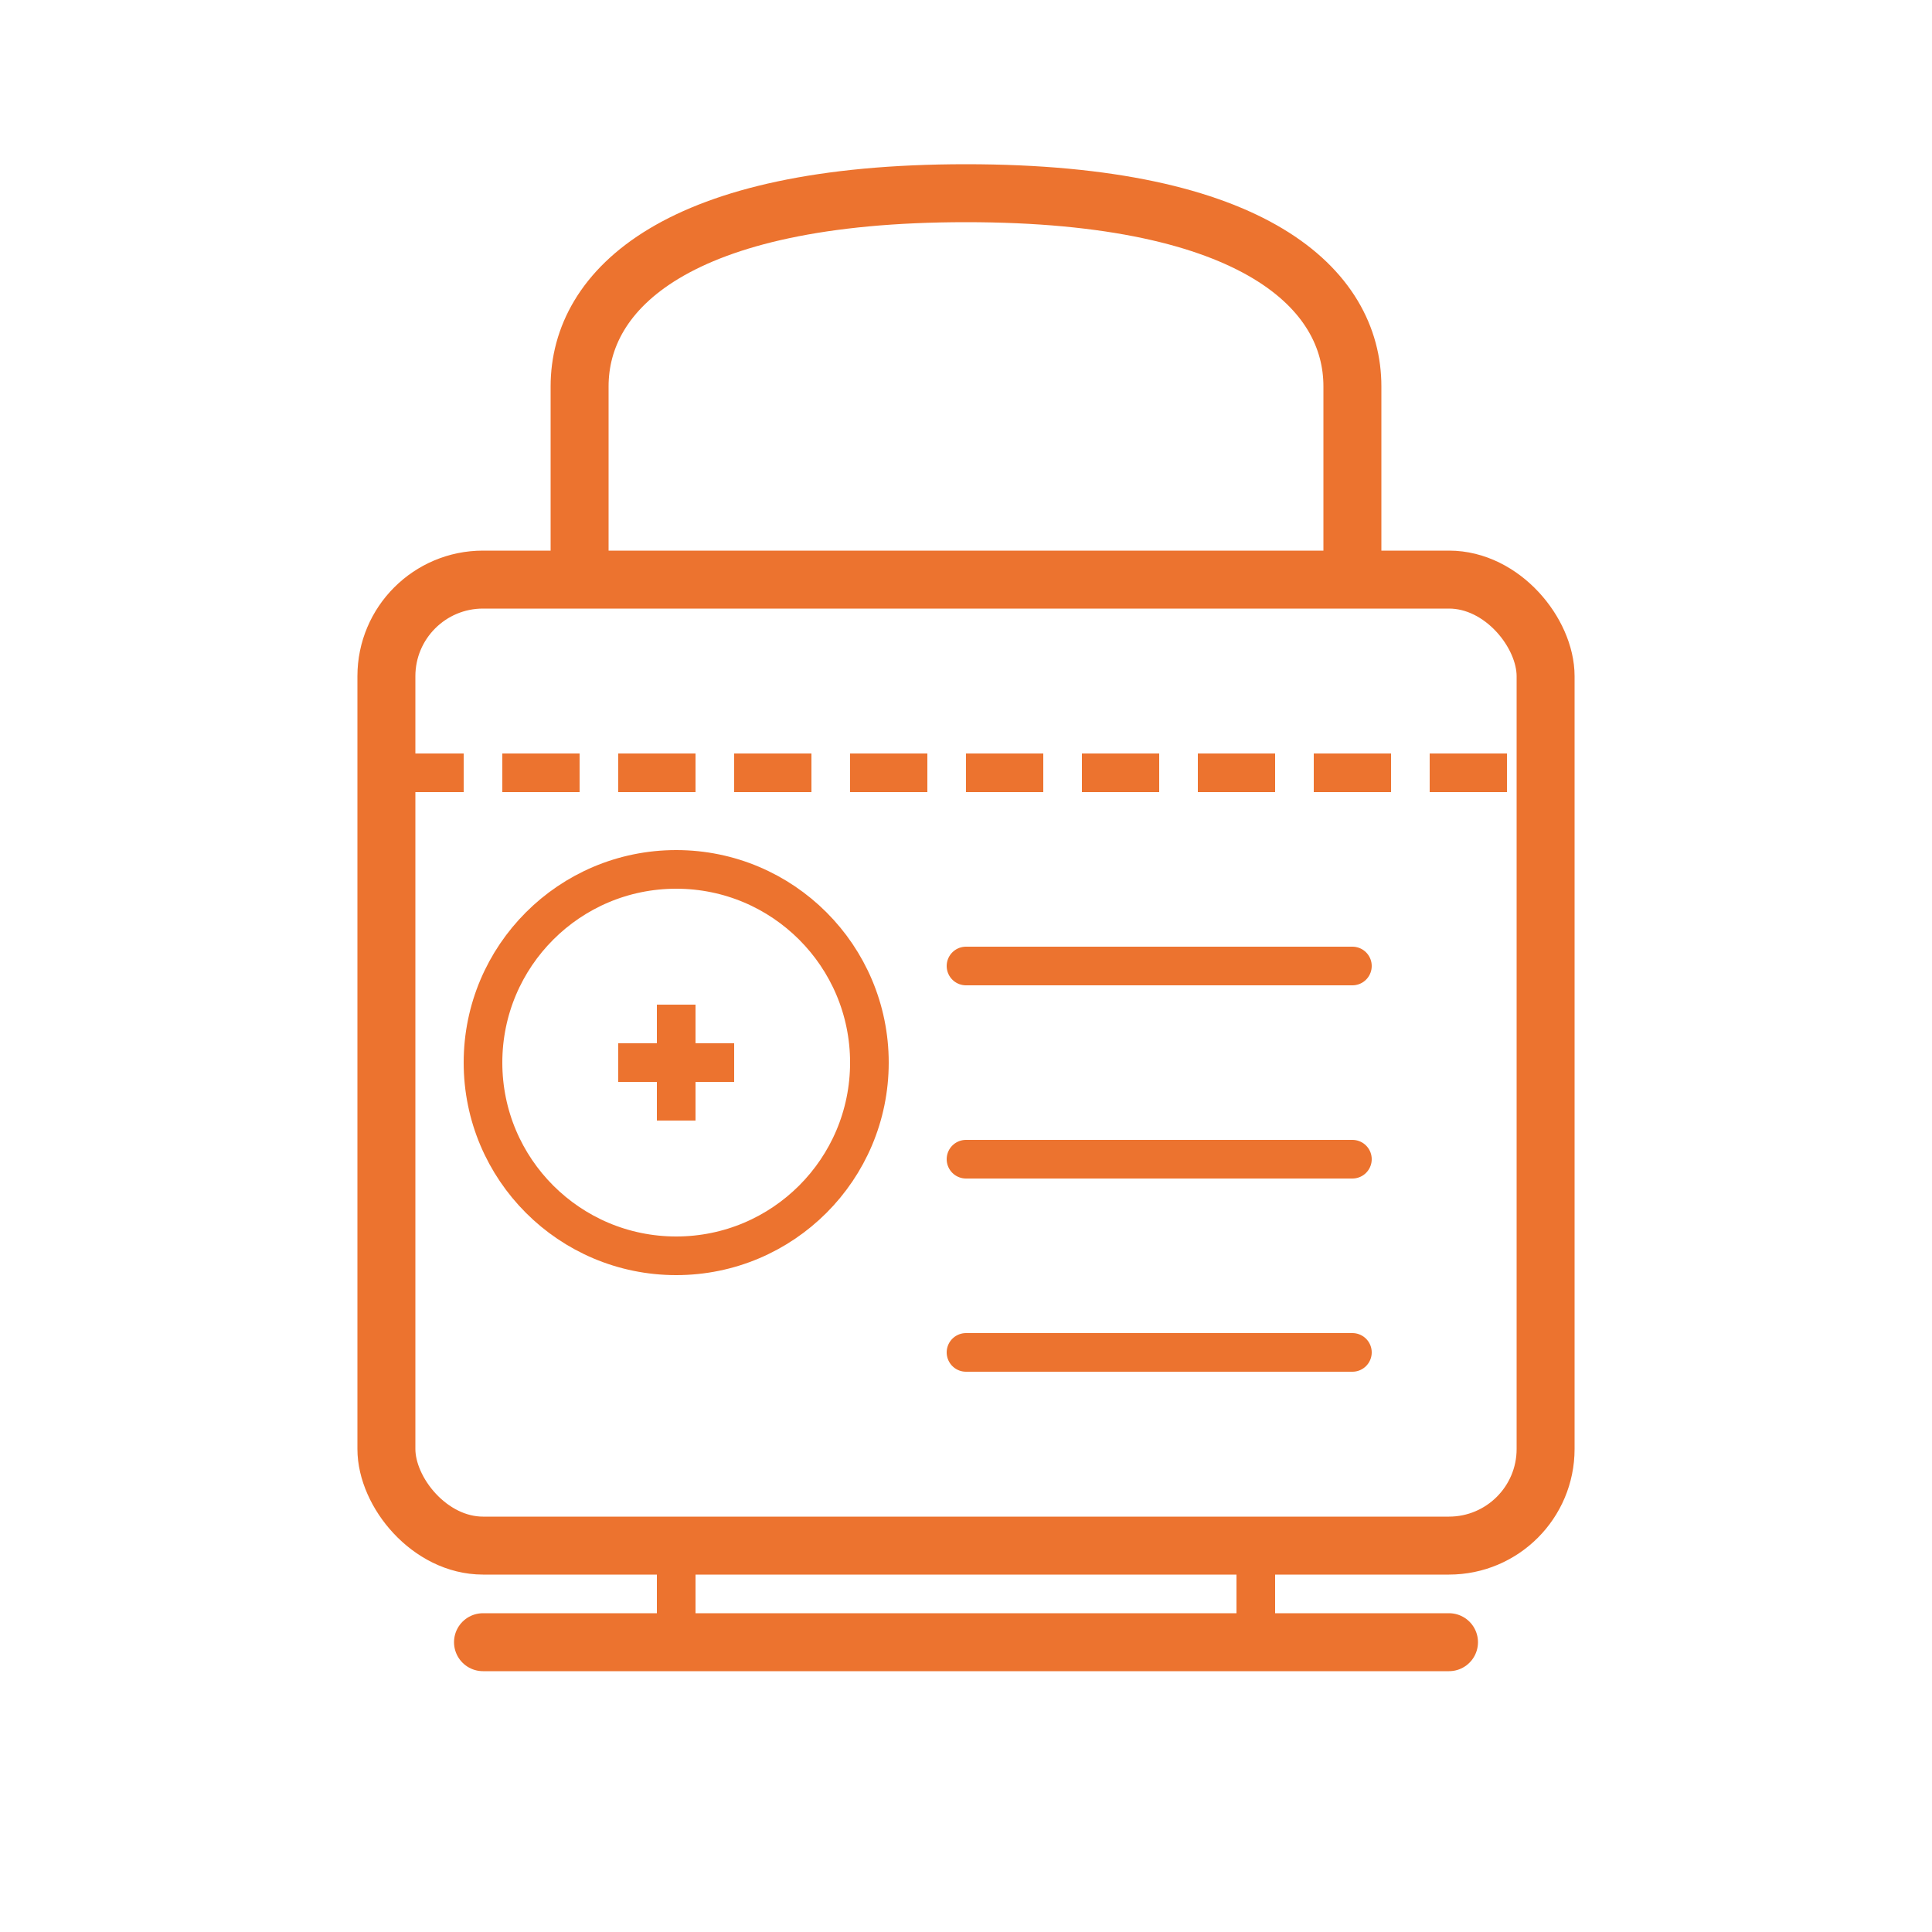
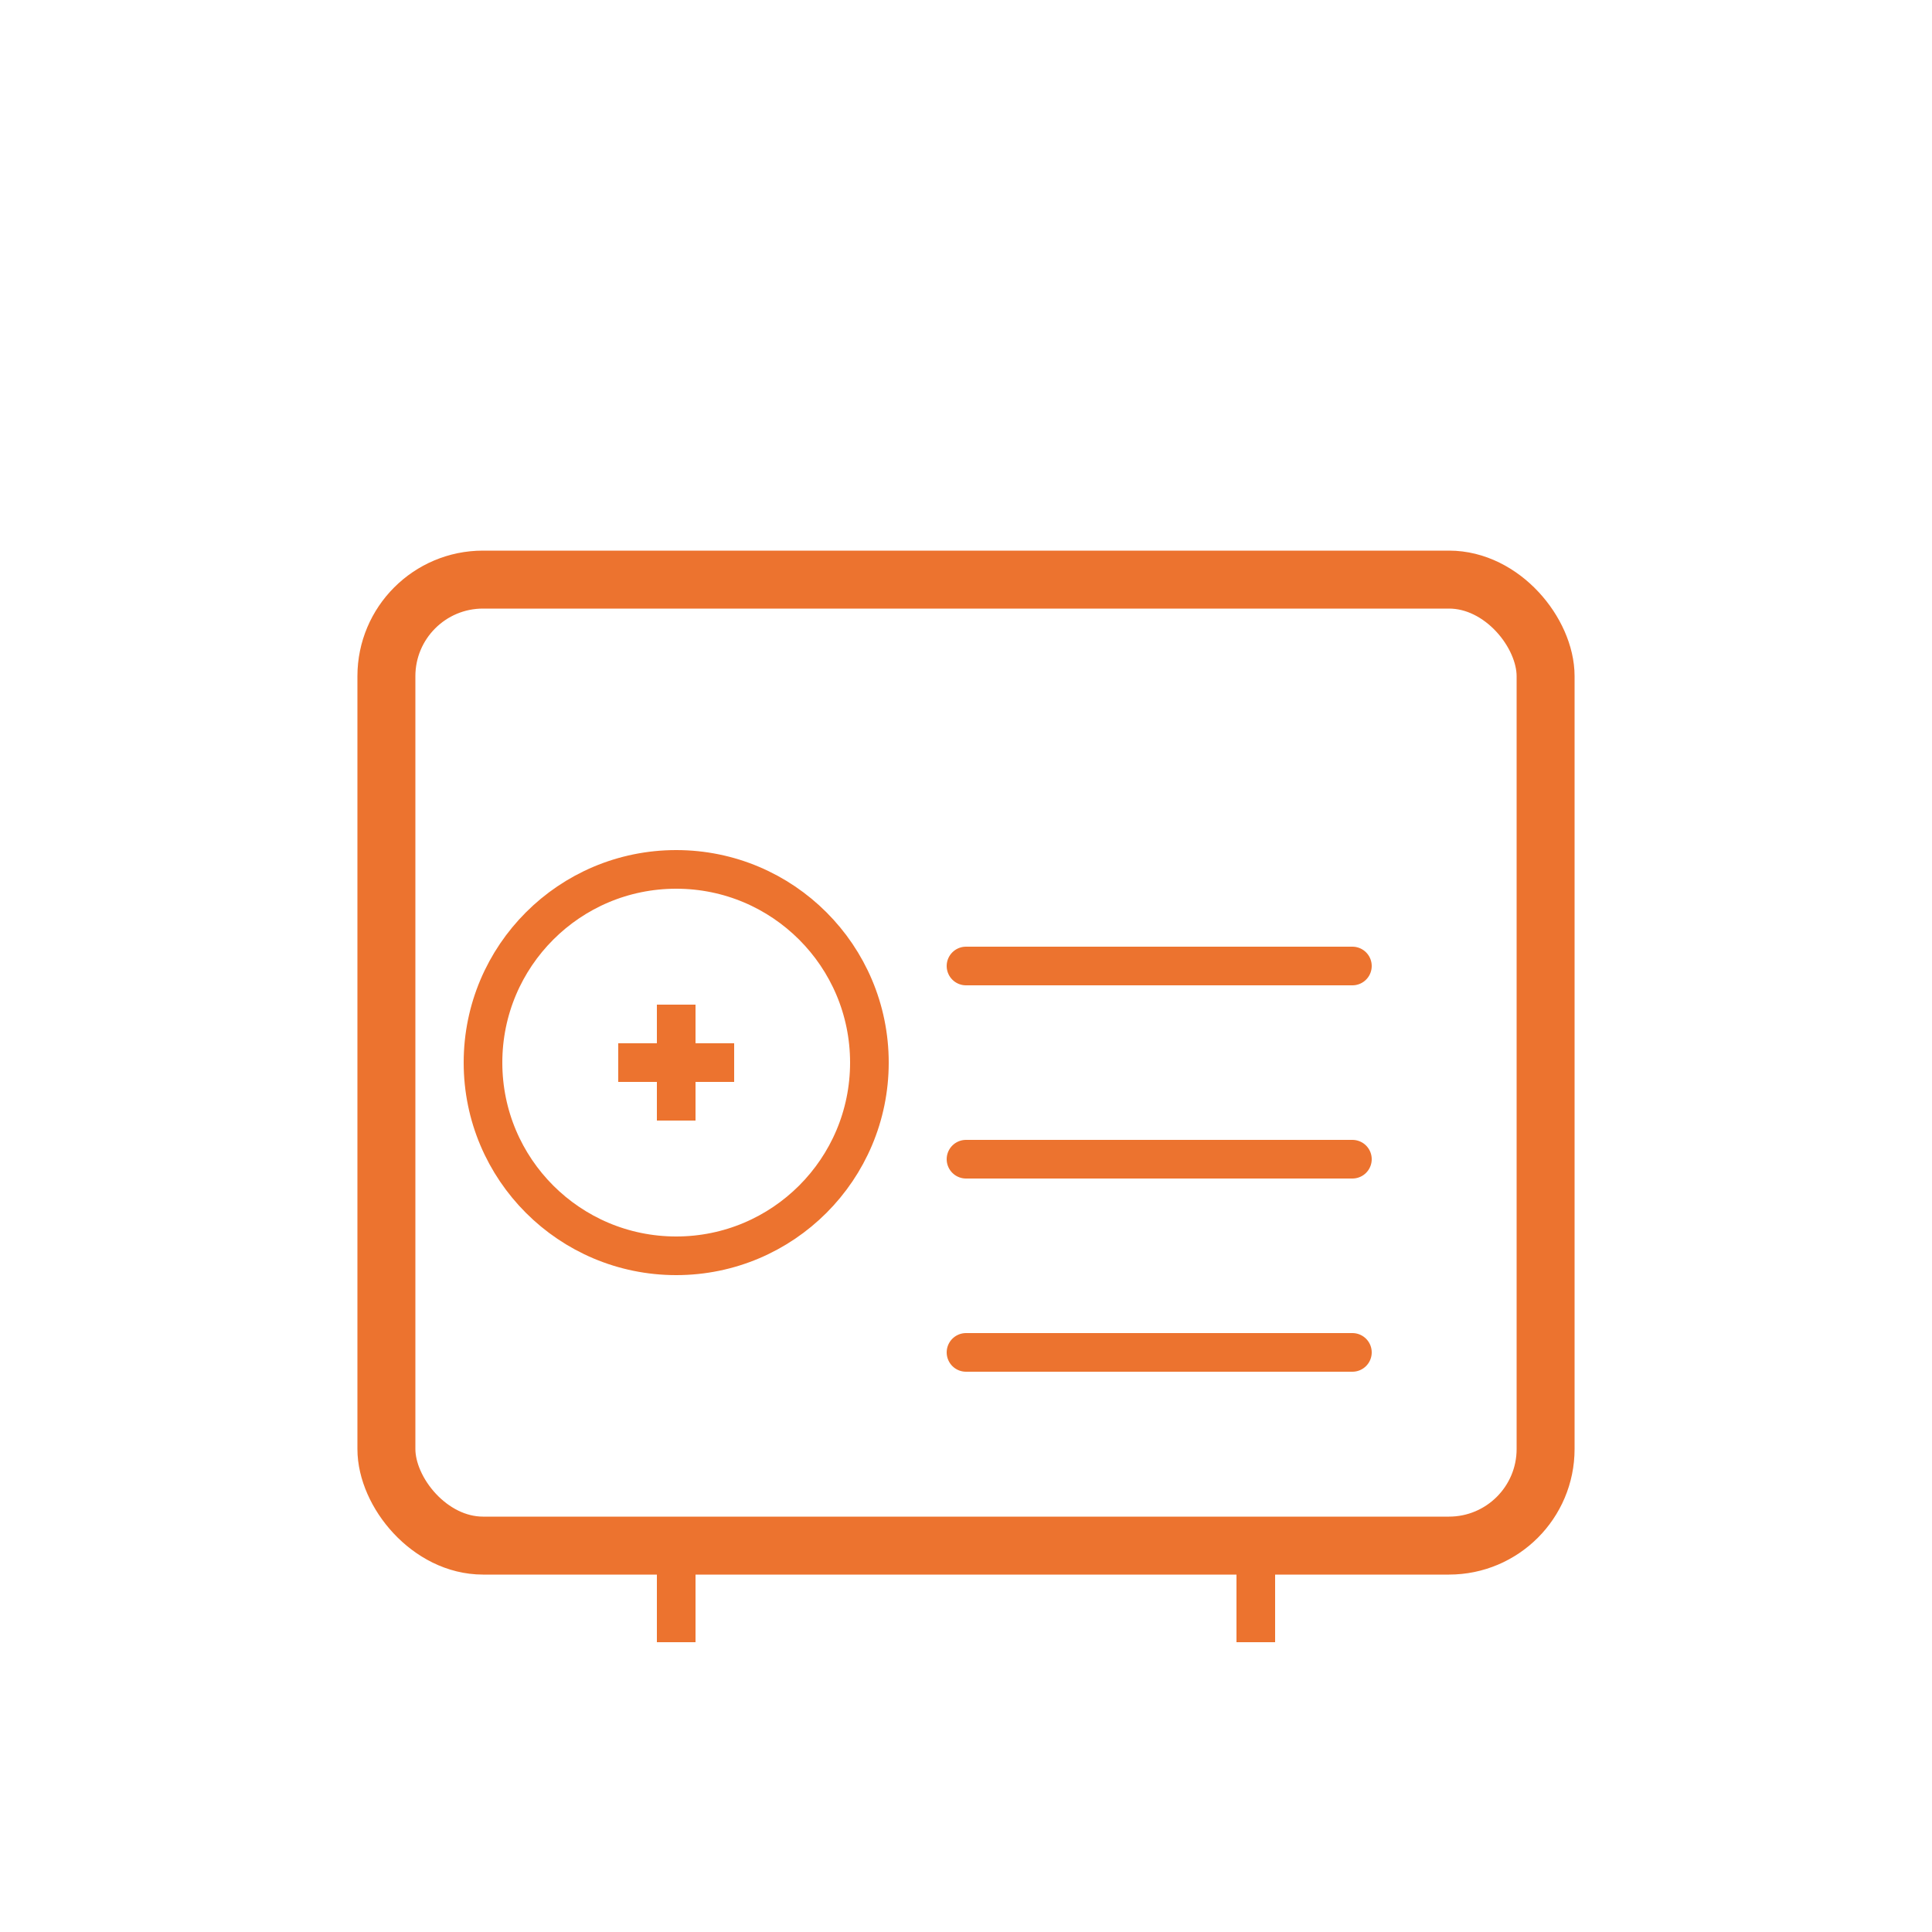
<svg xmlns="http://www.w3.org/2000/svg" width="100" height="100" viewBox="0 0 100 100">
  <rect x="20" y="30" width="60" height="50" rx="5" fill="none" stroke="#ec732f" stroke-width="3" />
-   <path d="M20,40 L80,40" stroke="#ec732f" stroke-width="2" stroke-dasharray="4,2" />
-   <path d="M30,30 L30,20 C30,15 35,10 50,10 C65,10 70,15 70,20 L70,30" fill="none" stroke="#ec732f" stroke-width="3" />
  <circle cx="35" cy="55" r="10" fill="none" stroke="#ec732f" stroke-width="2" />
  <path d="M32,55 L38,55 M35,52 L35,58" stroke="#ec732f" stroke-width="2" />
  <path d="M50,50 L70,50 M50,60 L70,60 M50,70 L70,70" stroke="#ec732f" stroke-width="2" stroke-linecap="round" />
-   <path d="M25,85 L75,85" stroke="#ec732f" stroke-width="3" stroke-linecap="round" />
  <path d="M35,85 L35,80 M65,85 L65,80" stroke="#ec732f" stroke-width="2" />
</svg>